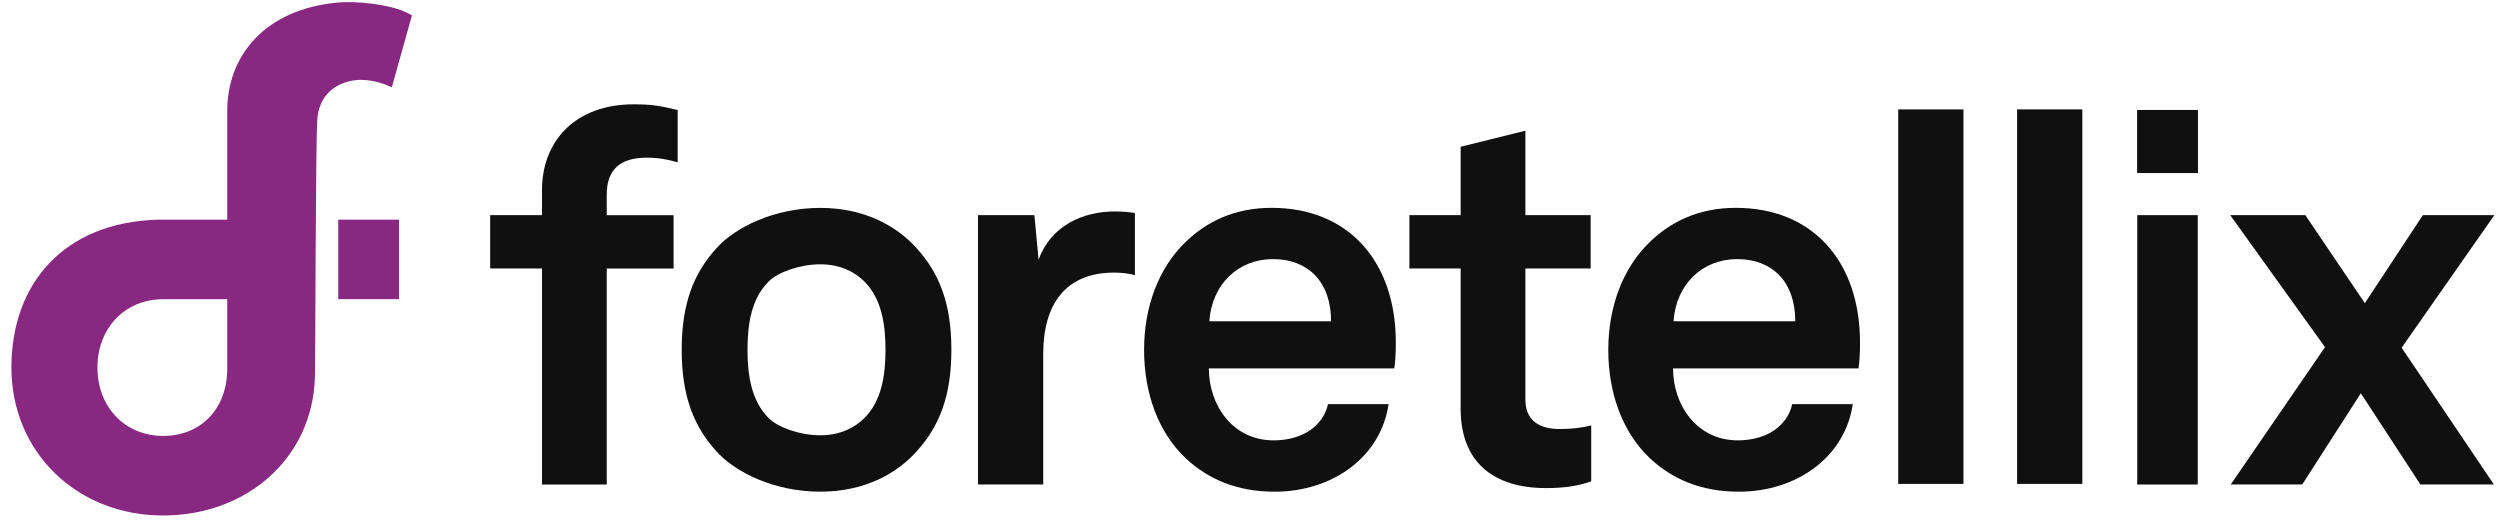
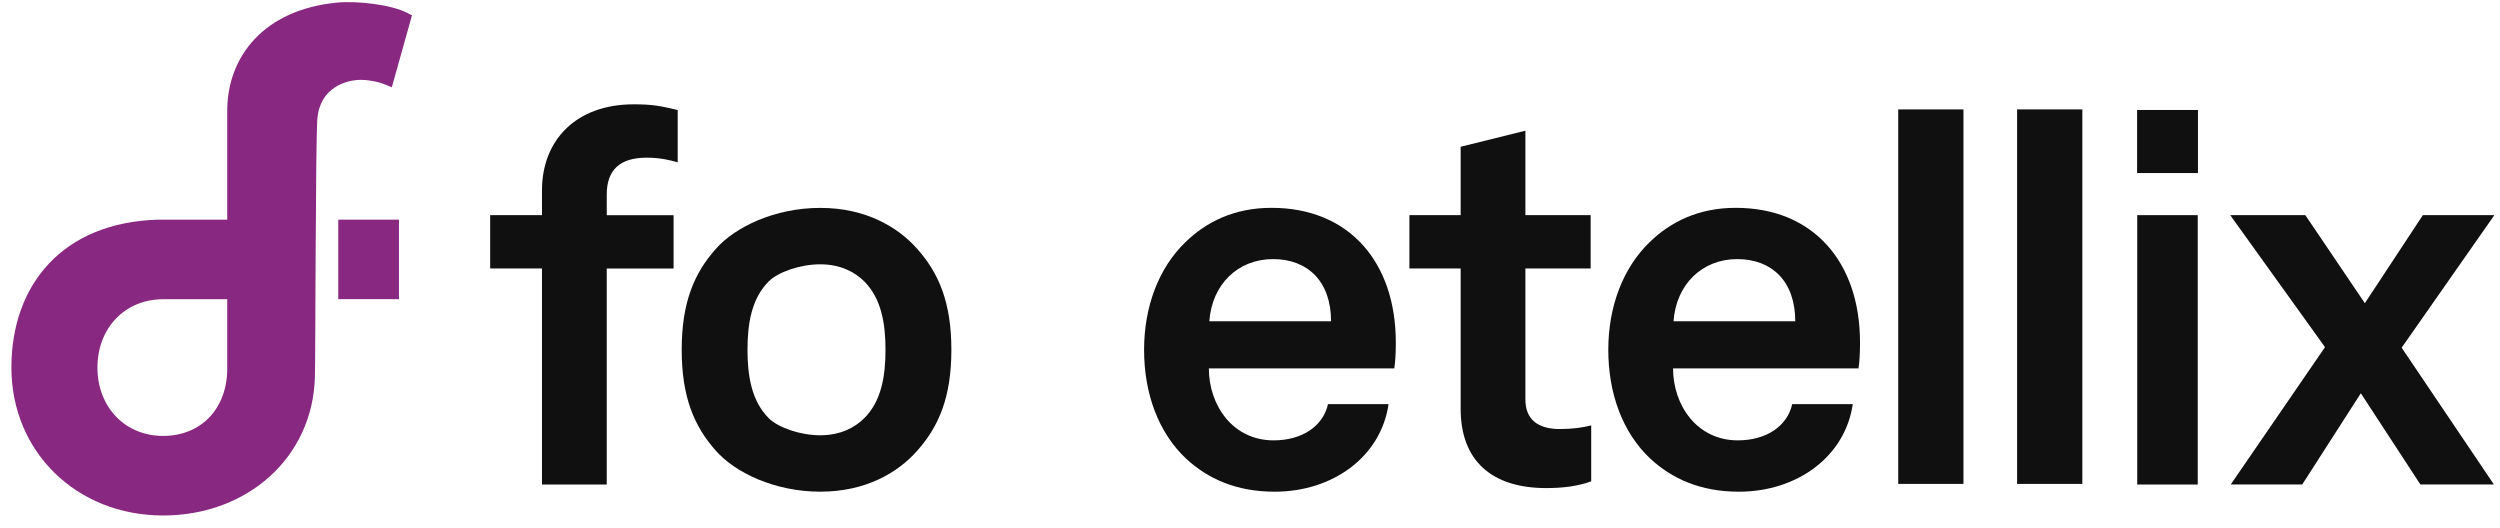
<svg xmlns="http://www.w3.org/2000/svg" width="180" height="38" viewBox="0 0 180 38" fill="none">
  <path d="M22.847 8.608C23.007 6.29 24.941 5.749 25.987 5.749C26.478 5.749 27.144 5.854 27.7 6.074L28.211 6.285L29.663 1.101L29.358 0.946C28.191 0.33 25.722 0.044 24.234 0.19C18.976 0.711 16.397 4.081 16.361 7.902C16.361 7.902 16.361 11.668 16.361 15.815H11.393C4.557 16 0.821 20.458 0.821 26.462C0.821 32.537 5.519 37.115 11.744 37.115C17.784 37.115 22.491 32.973 22.672 27.194C22.717 25.841 22.717 10.466 22.847 8.608ZM11.744 31.386C9.005 31.386 7.016 29.312 7.016 26.462C7.016 23.613 9.005 21.544 11.744 21.544H16.361C16.361 24.384 16.361 26.533 16.361 26.543C16.361 29.392 14.504 31.386 11.744 31.386Z" fill="#882881" />
  <path d="M28.726 15.815H24.355V21.539H28.726V15.815Z" fill="#882881" />
  <path d="M39.023 19.331H35.292V15.489H39.023V13.702C39.023 10.121 41.447 7.511 45.624 7.511C46.966 7.511 47.527 7.622 48.794 7.922V11.688C48.273 11.538 47.562 11.353 46.555 11.353C44.617 11.353 43.686 12.249 43.686 14.002V15.495H48.498V19.336H43.686V34.886H39.023V19.331Z" fill="#101010" />
  <path d="M51.546 32.457C49.978 30.704 49.082 28.575 49.082 25.185C49.082 21.789 49.978 19.666 51.546 17.913C52.928 16.346 55.778 14.968 59.058 14.968C62.339 14.968 64.652 16.351 66.035 17.913C67.602 19.666 68.499 21.794 68.499 25.185C68.499 28.58 67.602 30.704 66.035 32.457C64.652 34.024 62.344 35.401 59.058 35.401C55.778 35.401 52.928 34.024 51.546 32.457ZM62.228 30.108C63.46 28.876 63.756 27.088 63.756 25.185C63.756 23.282 63.455 21.494 62.228 20.262C61.557 19.591 60.511 19.03 59.058 19.03C57.606 19.03 56.018 19.591 55.347 20.262C54.115 21.494 53.82 23.282 53.82 25.185C53.82 27.088 54.12 28.876 55.347 30.108C56.018 30.779 57.601 31.34 59.058 31.34C60.516 31.34 61.557 30.779 62.228 30.108Z" fill="#101010" />
-   <path d="M70.41 15.491H74.477L74.777 18.696C75.674 16.232 77.983 15.225 80.261 15.225C80.747 15.225 81.233 15.26 81.714 15.335V19.812C81.343 19.702 80.782 19.627 80.221 19.627C76.751 19.627 75.113 21.866 75.113 25.482V34.882H70.415V15.491H70.41Z" fill="#101010" />
  <path d="M85.394 33.018C83.416 31.155 82.374 28.356 82.374 25.185C82.374 22.09 83.421 19.291 85.359 17.428C86.851 15.976 88.865 14.964 91.549 14.964C97.143 14.964 100.499 18.88 100.499 24.66C100.499 25.406 100.463 26.077 100.388 26.523H87.037C87.037 29.172 88.754 31.706 91.699 31.706C93.823 31.706 95.28 30.624 95.616 29.097H99.978C99.417 32.903 95.951 35.402 91.774 35.402C89.015 35.402 86.962 34.471 85.394 33.018ZM95.836 23.132C95.836 20.262 94.158 18.655 91.659 18.655C89.125 18.655 87.257 20.483 87.072 23.132H95.836Z" fill="#101010" />
  <path d="M105.167 29.438V19.331H101.476V15.49H105.167V10.567L109.829 9.41V15.49H114.527V19.331H109.829V28.766C109.829 30.259 110.801 30.89 112.294 30.89C113.264 30.89 113.971 30.78 114.567 30.629V34.656C113.56 35.027 112.444 35.142 111.322 35.142C107.405 35.142 105.167 33.169 105.167 29.438Z" fill="#101010" />
  <path d="M118.817 33.018C116.838 31.155 115.797 28.356 115.797 25.185C115.797 22.09 116.844 19.291 118.782 17.428C120.275 15.976 122.288 14.964 124.972 14.964C130.567 14.964 133.921 18.88 133.921 24.66C133.921 25.406 133.887 26.077 133.812 26.523H120.46C120.46 29.172 122.177 31.706 125.122 31.706C127.245 31.706 128.703 30.624 129.039 29.097H133.401C132.84 32.903 129.374 35.402 125.197 35.402C122.438 35.402 120.385 34.471 118.817 33.018ZM129.259 23.132C129.259 20.262 127.581 18.655 125.082 18.655C122.548 18.655 120.68 20.483 120.494 23.132H129.259Z" fill="#101010" />
  <path d="M136.672 34.841V7.878H141.369V34.841H136.672Z" fill="#101010" />
  <path d="M145.231 34.841V7.877H149.929V34.841H145.231Z" fill="#101010" />
  <path d="M158.253 7.918V12.46H153.871V7.918H158.253ZM158.238 15.49V24.85V34.886H153.881V15.49H158.238Z" fill="#101010" />
  <path d="M160.574 15.489H165.983L170.269 21.829L174.447 15.489H179.595L172.919 25.035L179.56 34.881H174.267L169.979 28.315L165.762 34.881H160.614L167.4 24.995L160.574 15.489Z" fill="#101010" />
</svg>